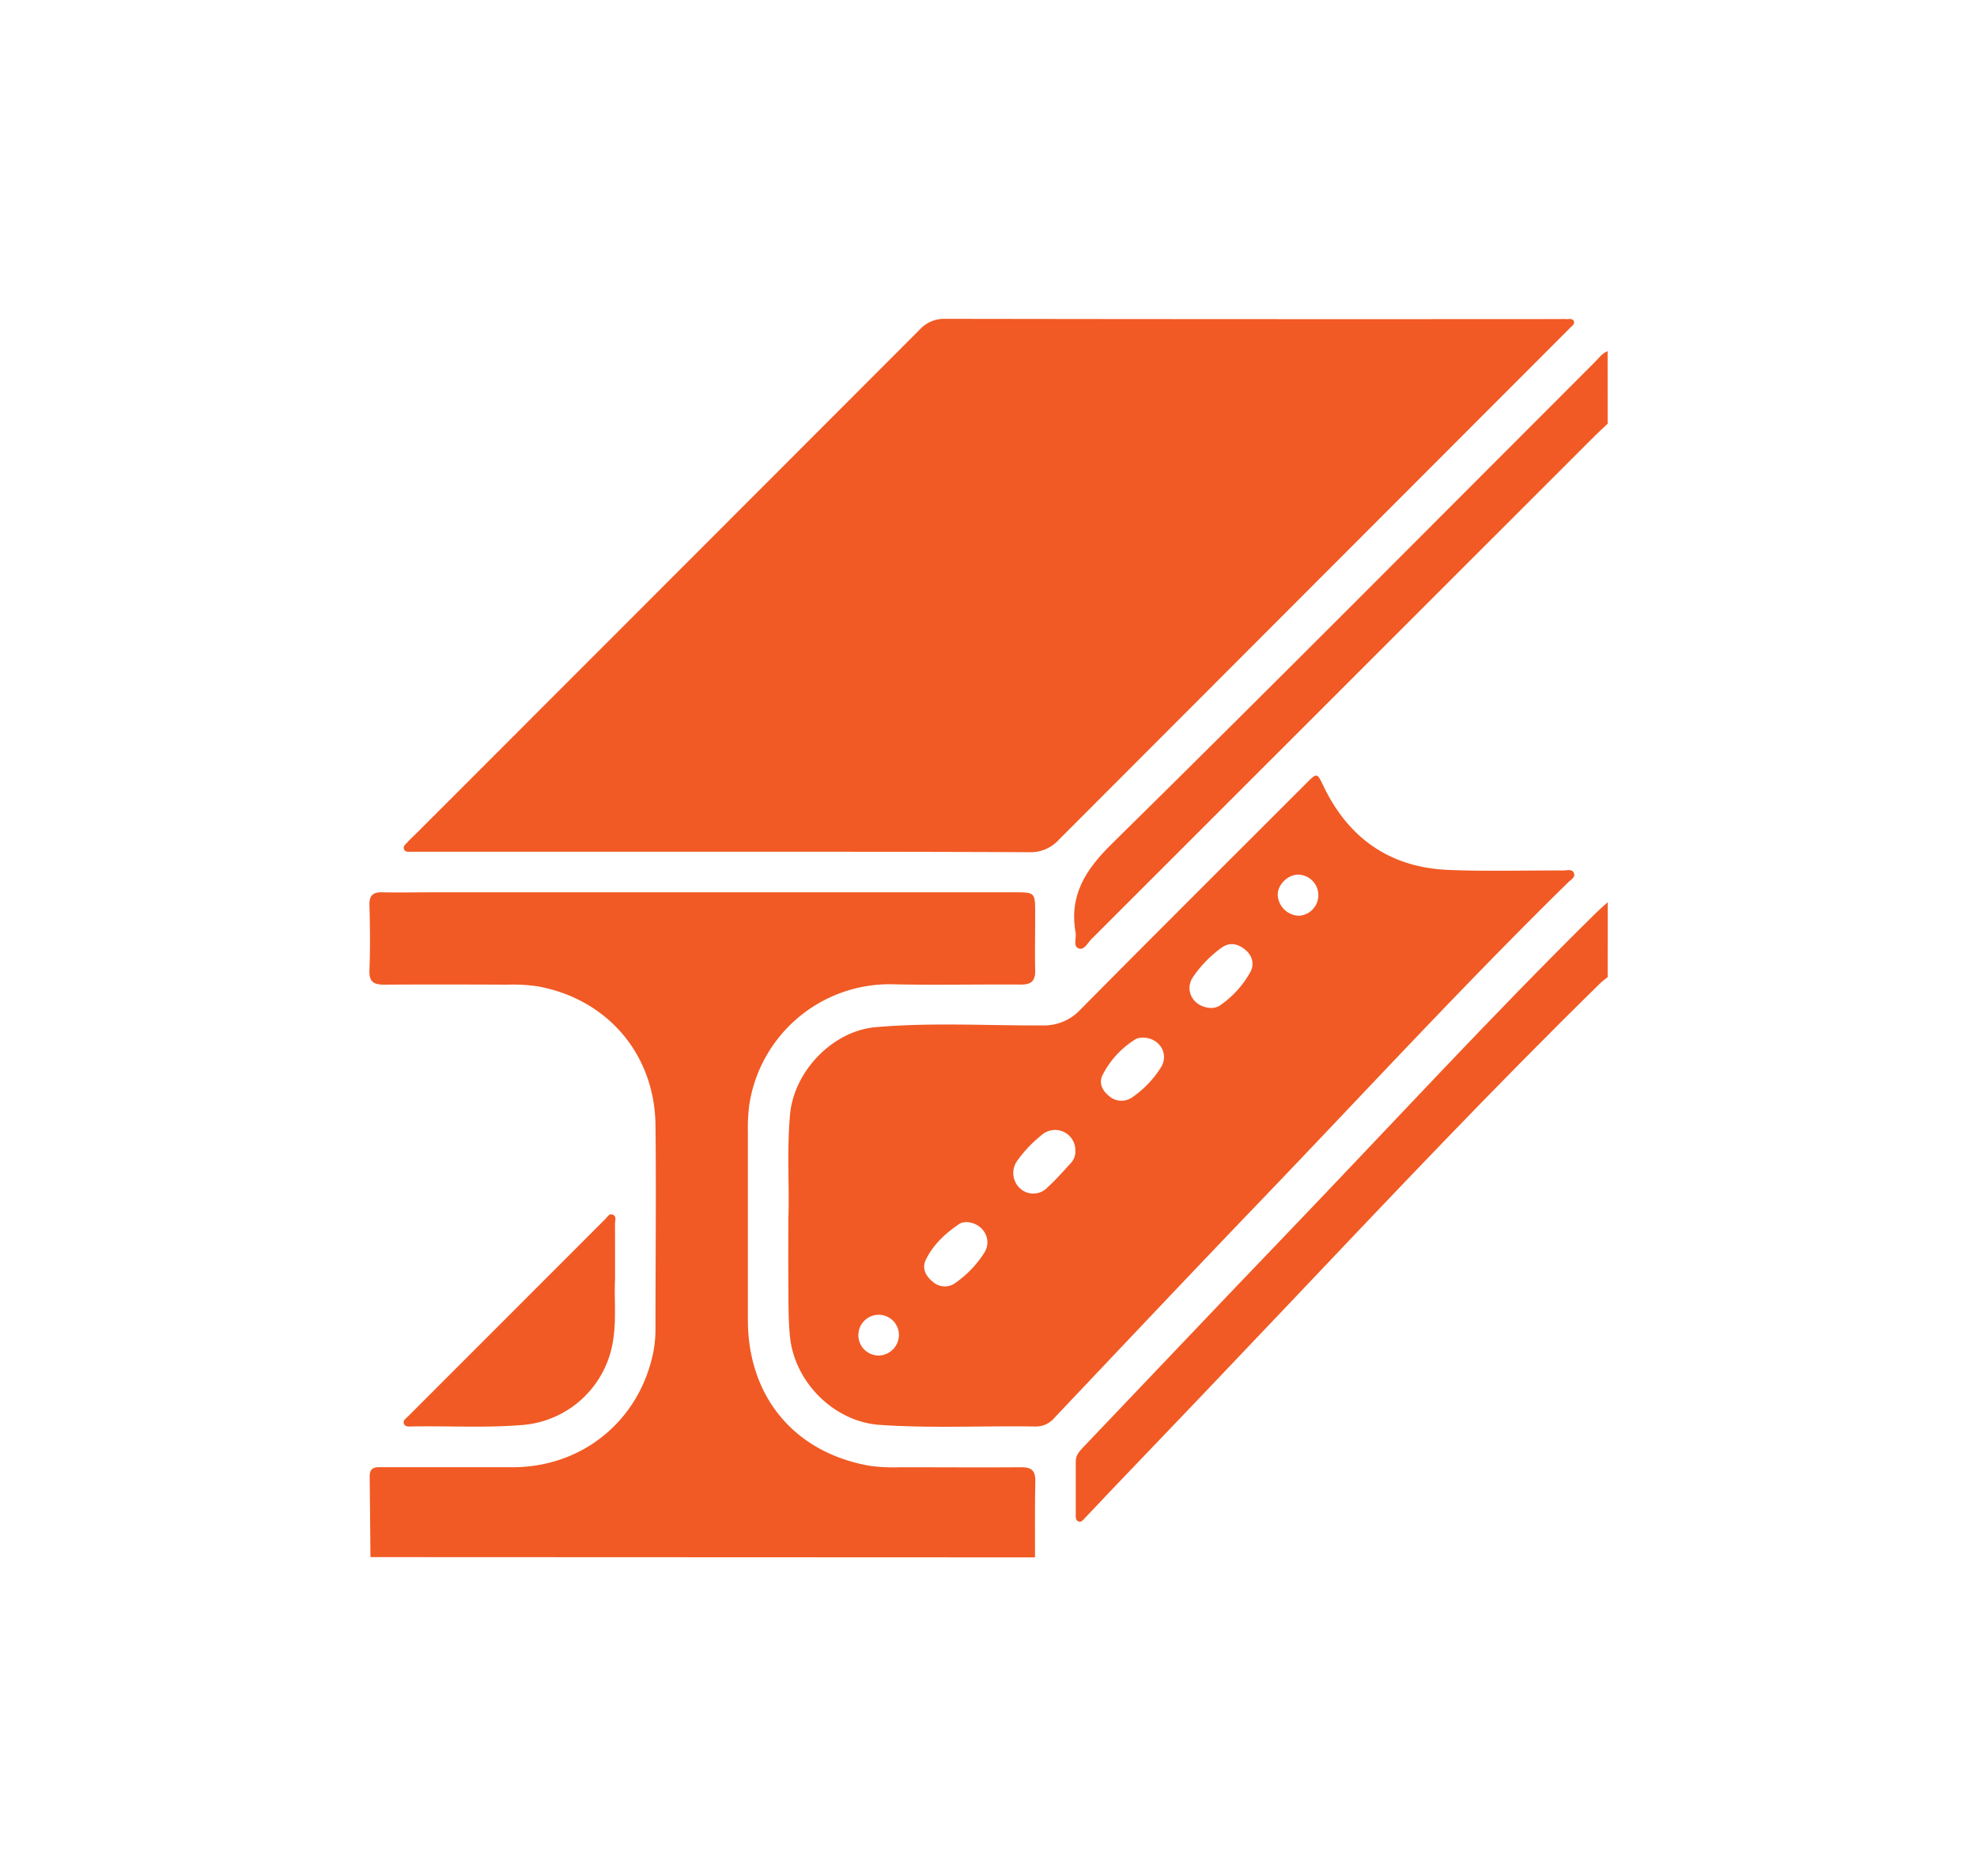
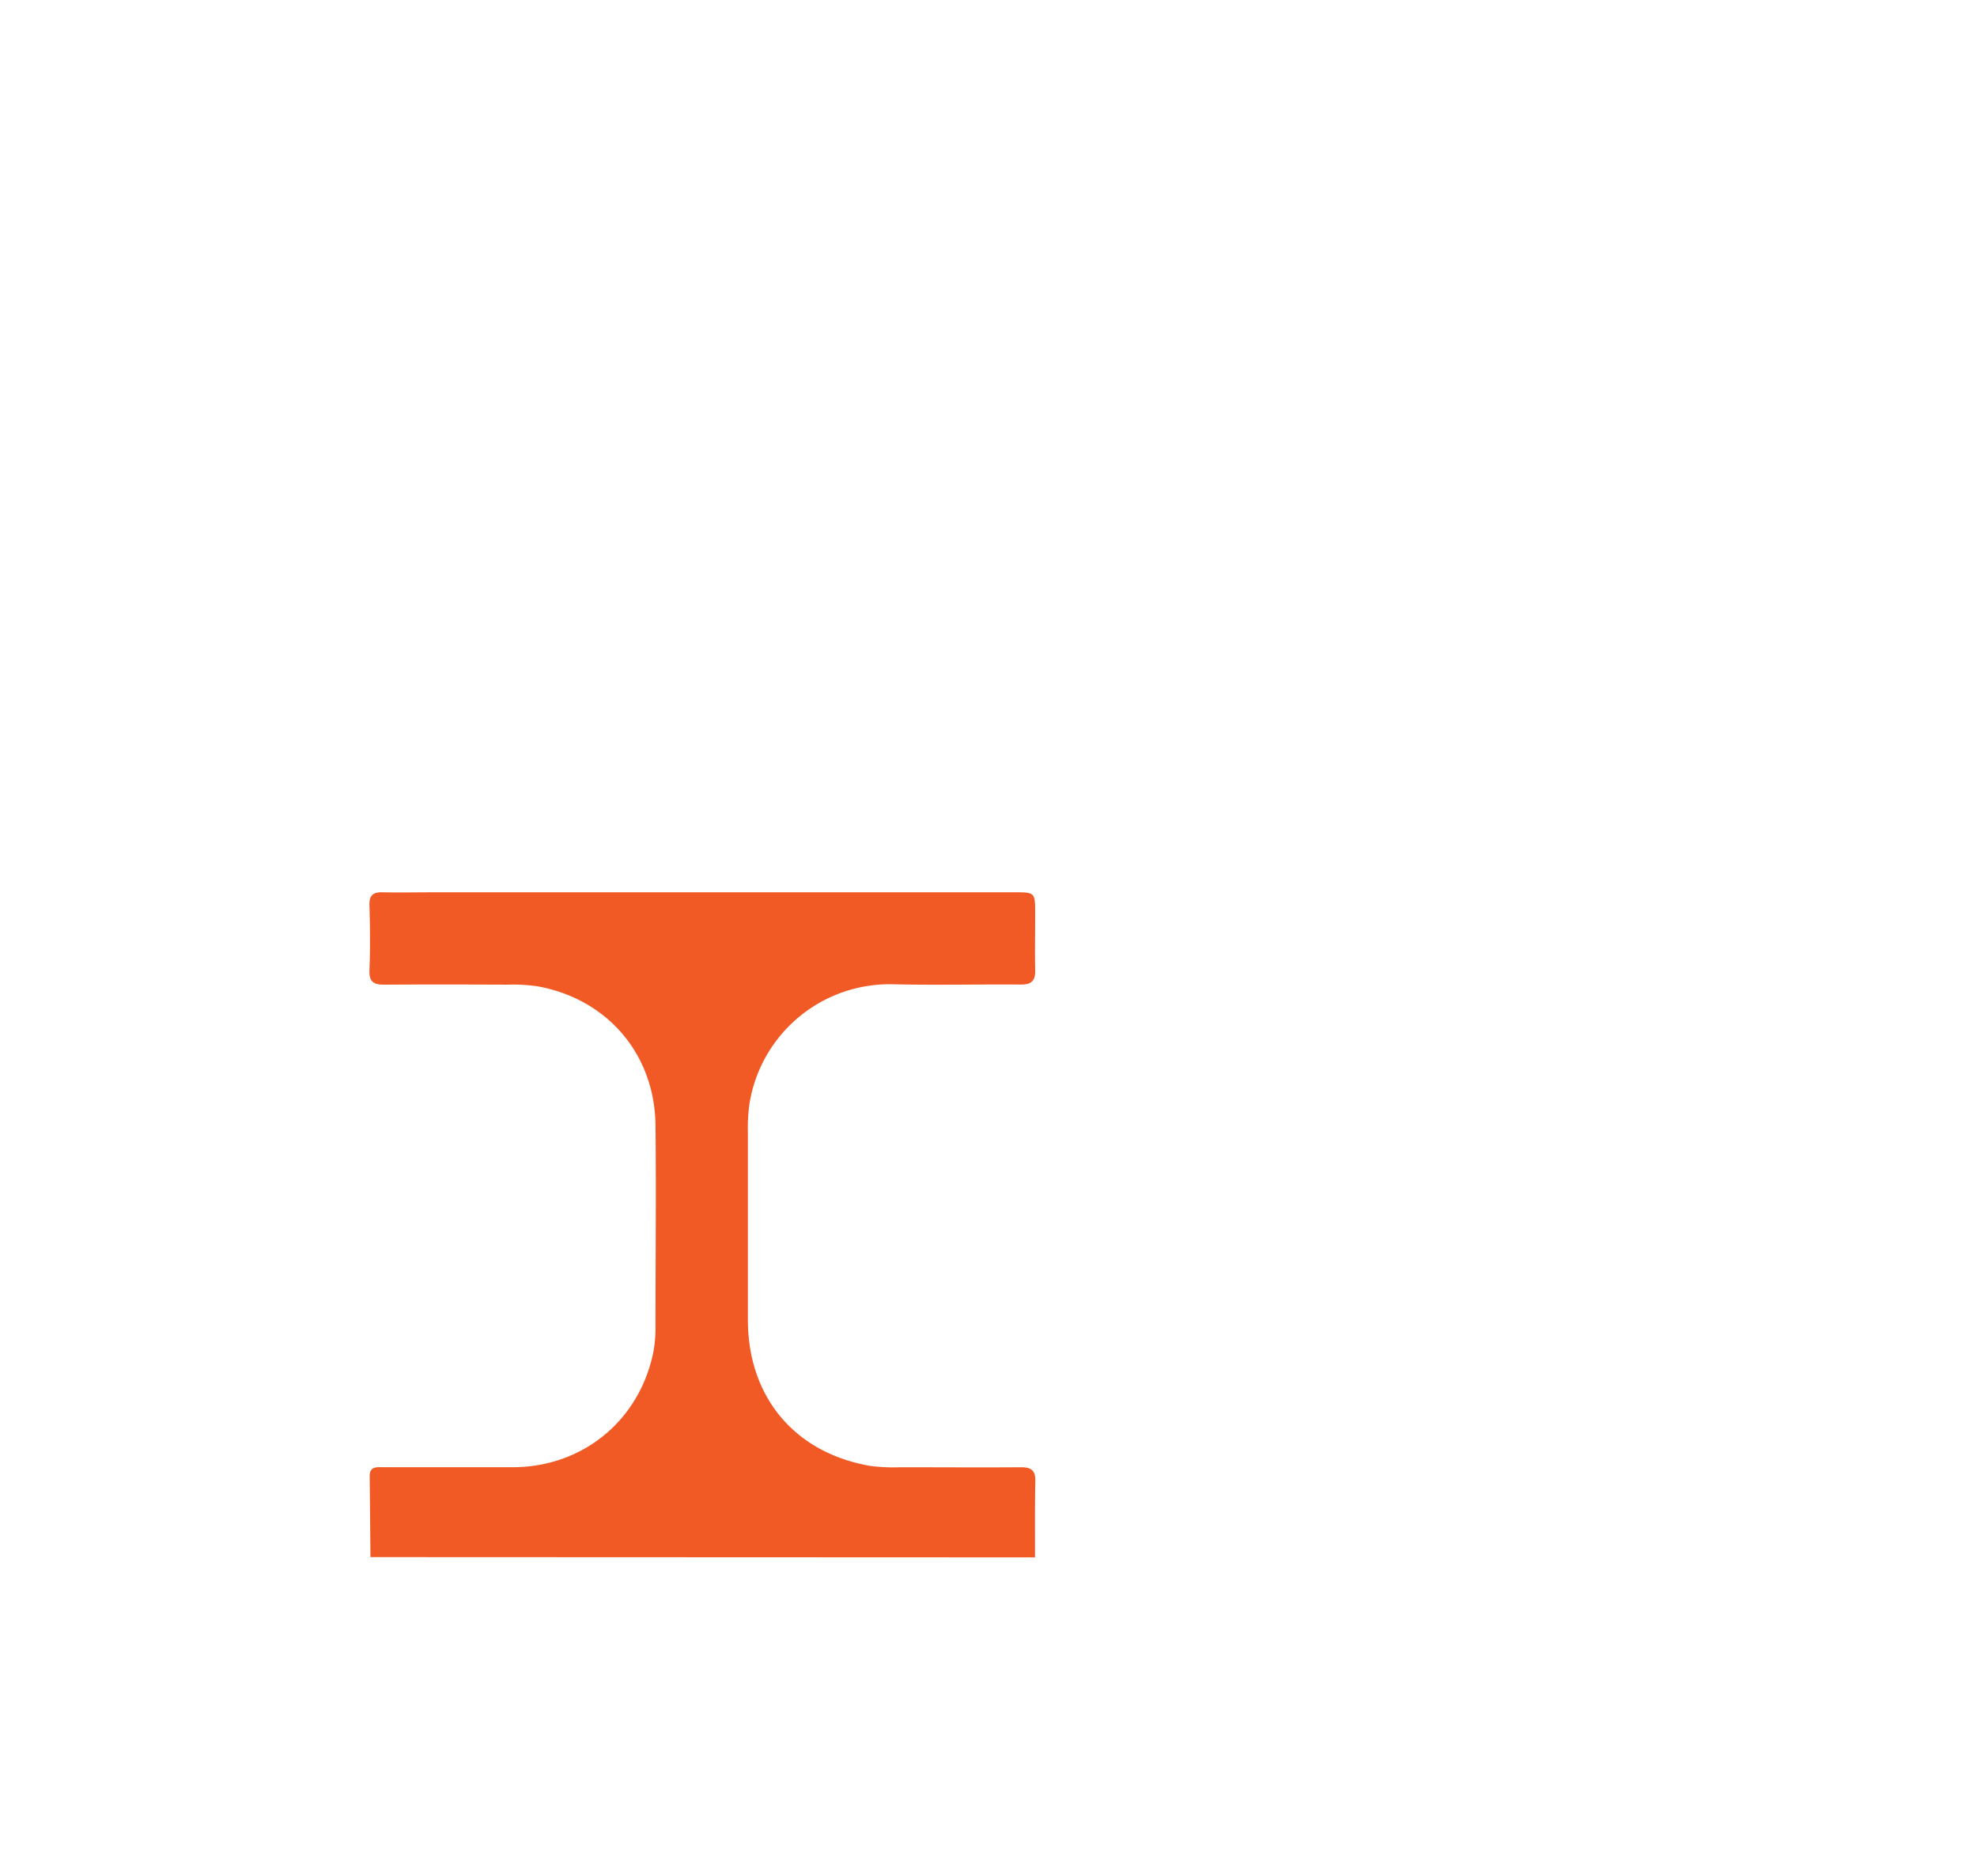
<svg xmlns="http://www.w3.org/2000/svg" id="Capa_1" data-name="Capa 1" viewBox="0 0 585 555">
  <defs>
    <style>.cls-1{fill:#f15a24;}</style>
  </defs>
  <path class="cls-1" d="M109.62,460.7q-.11-12-.23-23.93c0-3,2.11-2.67,4-2.67,12.86,0,25.73,0,38.6,0,20.58-.13,37.3-13.94,41.35-34.14a37.92,37.92,0,0,0,.62-7.45c0-19.9.23-39.8,0-59.69-.28-21-14.3-37.27-34.88-41a50.73,50.73,0,0,0-8.9-.49c-12.15-.05-24.31-.08-36.46,0-3.1,0-4.53-.79-4.4-4.24.25-6.42.18-12.87,0-19.3-.07-2.8,1-3.84,3.73-3.79,5.24.11,10.48,0,15.73,0H300c6.3,0,6.3,0,6.31,6.3,0,5.6-.11,11.2,0,16.8.08,3.07-1.12,4.22-4.19,4.2-12.75-.1-25.5.21-38.25-.09A42,42,0,0,0,221.7,327a53.77,53.77,0,0,0-.4,7.83q0,27.88,0,55.76c.05,22.79,13.88,39.28,36.24,43.13a53.84,53.84,0,0,0,8.9.39c11.92,0,23.83.09,35.74,0,3.12,0,4.23,1.07,4.17,4.15-.15,7.51-.08,15-.09,22.52Z" />
-   <path class="cls-1" d="M475.71,125.36c-1.21,1.15-2.45,2.27-3.63,3.44q-74.56,74.55-149.16,149.09c-1.11,1.11-2.12,3.37-3.79,2.7s-.57-3-.85-4.58c-1.95-11,2.81-18.57,10.65-26.29,48-47.23,95.39-95,143-142.6,1.16-1.16,2.12-2.6,3.77-3.21Z" />
-   <path class="cls-1" d="M475.71,289.1c-.74.6-1.53,1.15-2.2,1.81-31.5,30.85-61.78,62.89-92.11,94.87q-26.07,27.5-52.29,54.83c-2.71,2.84-5.38,5.73-8.11,8.56-.54.56-1.1,1.45-2.08.88-.71-.41-.6-1.25-.6-1.94,0-5.24,0-10.49,0-15.73,0-1.87,1.12-3.05,2.28-4.27,20.06-21,40.05-42.14,60.19-63.11,30.44-31.7,60.18-64.09,91.51-94.94,1.1-1.08,2.28-2.09,3.43-3.13Z" />
-   <path class="cls-1" d="M214.36,252H124.64c-1,0-1.91,0-2.86,0-.79,0-1.81.22-2.22-.72s.49-1.49,1-2.08,1.34-1.36,2-2q74.82-74.82,149.59-149.68a9.75,9.75,0,0,1,7.5-3.19q91,.14,182,.07a17.61,17.61,0,0,1,1.78,0c.79.08,1.84-.32,2.25.6s-.58,1.44-1.09,2-1,1-1.51,1.53q-74.94,75-149.84,150a11.25,11.25,0,0,1-8.77,3.61C274.42,252,244.39,252,214.36,252Z" />
-   <path class="cls-1" d="M233.27,360.59c.37-9-.49-19.93.51-30.88,1.16-12.73,12.58-24.68,25.3-25.8,16.4-1.44,32.85-.45,49.28-.52a14.72,14.72,0,0,0,11.34-4.69c22.13-22.35,44.43-44.54,66.67-66.78,3.45-3.45,3.3-3.37,5.34.83,7.44,15.41,19.73,23.91,36.85,24.63,11.3.47,22.63.11,33.95.17,1.12,0,2.69-.56,3.22.77s-1,2-1.77,2.8c-31.4,30.8-61.16,63.17-91.62,94.88-20.22,21.05-40.24,42.28-60.32,63.48a7.15,7.15,0,0,1-5.6,2.58c-15.36-.26-30.74.58-46.09-.48-13.54-.94-25.23-12.62-26.58-26.16-.54-5.48-.42-10.94-.47-16.41S233.27,368.05,233.27,360.59Zm52.51,1a4.33,4.33,0,0,0-1.7.39c-4.2,2.8-7.91,6.18-10.13,10.75-1.23,2.53,0,4.91,2.18,6.59a5.25,5.25,0,0,0,6.65.2,31.51,31.51,0,0,0,8.56-9C293.72,366.53,290.74,361.65,285.78,361.56ZM318.2,340.4a6,6,0,0,0-9.35-5.06,37.79,37.79,0,0,0-7.88,8.14,6.2,6.2,0,0,0,.82,8.09,5.77,5.77,0,0,0,8.08-.17c2.45-2.22,4.65-4.72,6.89-7.17A5,5,0,0,0,318.2,340.4Zm40.4-42.17a5.24,5.24,0,0,0,2.13-.58A29.14,29.14,0,0,0,370,287.56c1.25-2.31.58-4.92-1.69-6.7s-4.63-2.1-6.91-.42a35.44,35.44,0,0,0-8.39,8.63C350.3,293.13,353.19,298.19,358.6,298.23ZM338,307a4.55,4.55,0,0,0-1.79.36,26.41,26.41,0,0,0-10,10.8c-1.11,2.28,0,4.54,1.89,6.05a5.51,5.51,0,0,0,7,.4,30.25,30.25,0,0,0,8.55-9C345.94,311.57,342.93,306.92,338,307Zm-72,88a6,6,0,0,0-5.78-6,6,6,0,0,0-.39,12.06A6.14,6.14,0,0,0,266,395.06ZM384.36,270.94a6.09,6.09,0,0,0-.38-12.17c-3.09.13-6,3.12-5.89,6.07A6.47,6.47,0,0,0,384.36,270.94Z" />
-   <path class="cls-1" d="M182,378.49c-.31,5.2.42,11.5-.54,17.79a29.51,29.51,0,0,1-27.25,25.36c-10.69.86-21.4.21-32.1.4-.91,0-2.12.25-2.57-.76s.66-1.67,1.29-2.3Q150,389.8,179.12,360.67c.63-.62,1.21-1.82,2.3-1.24s.56,1.72.56,2.63C182,367.17,182,372.29,182,378.49Z" />
</svg>